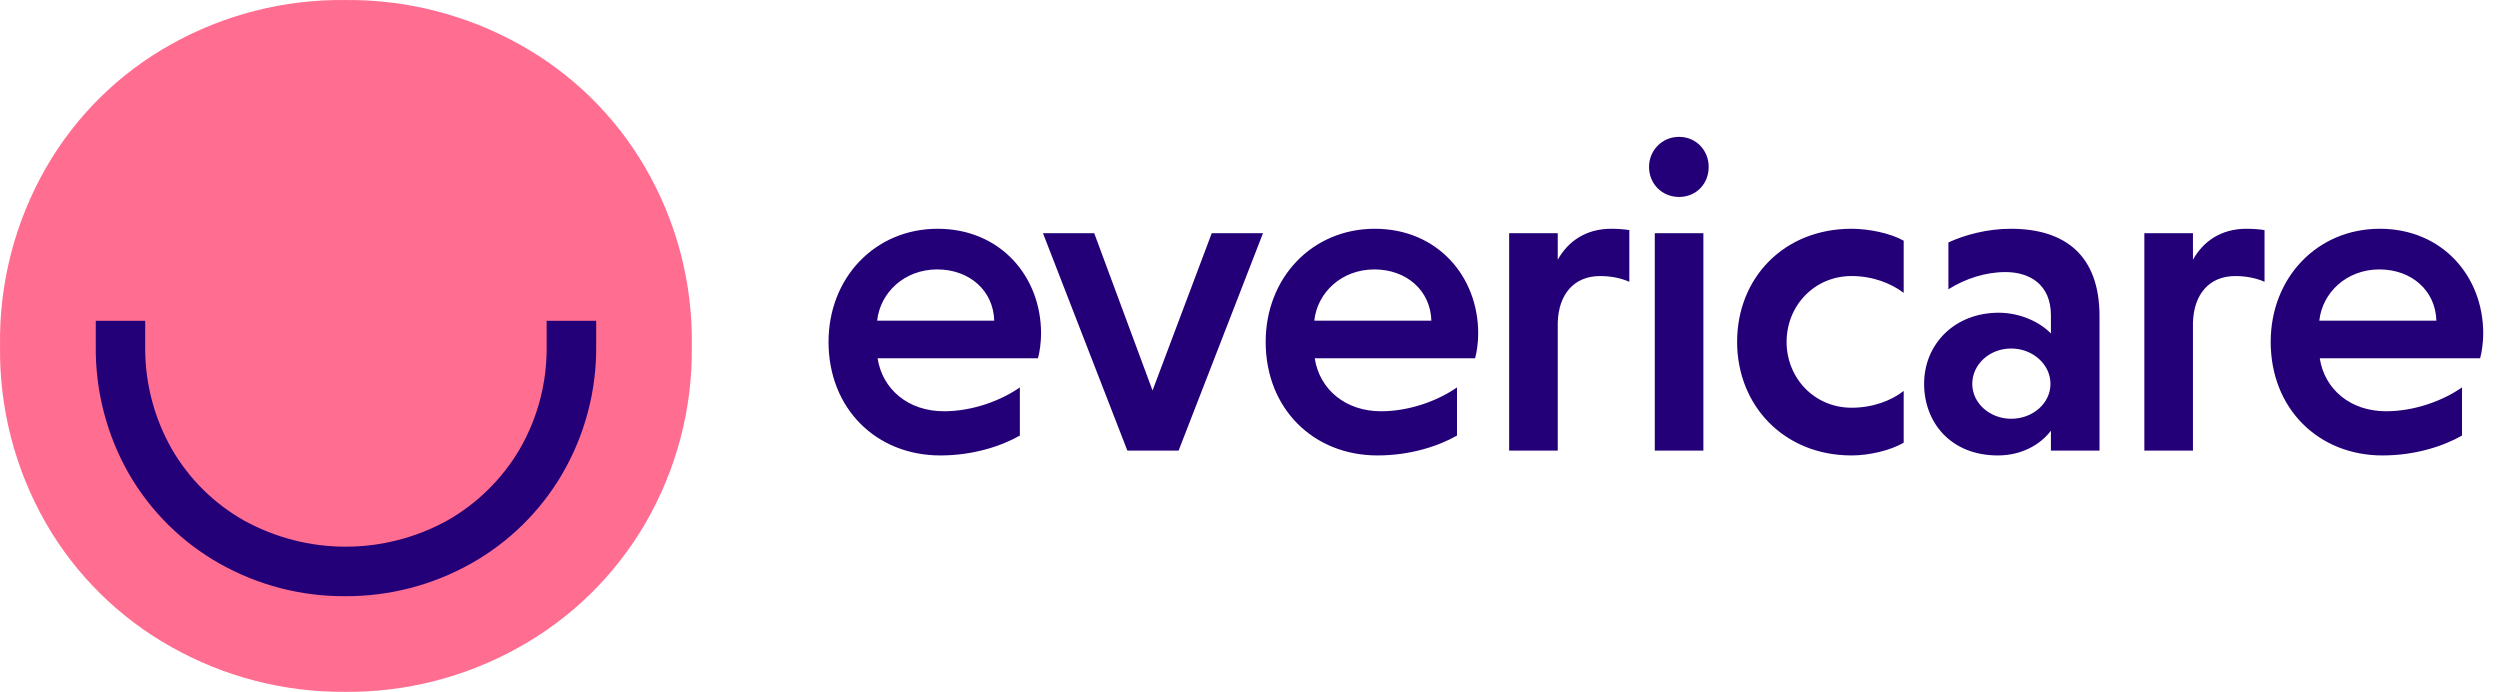
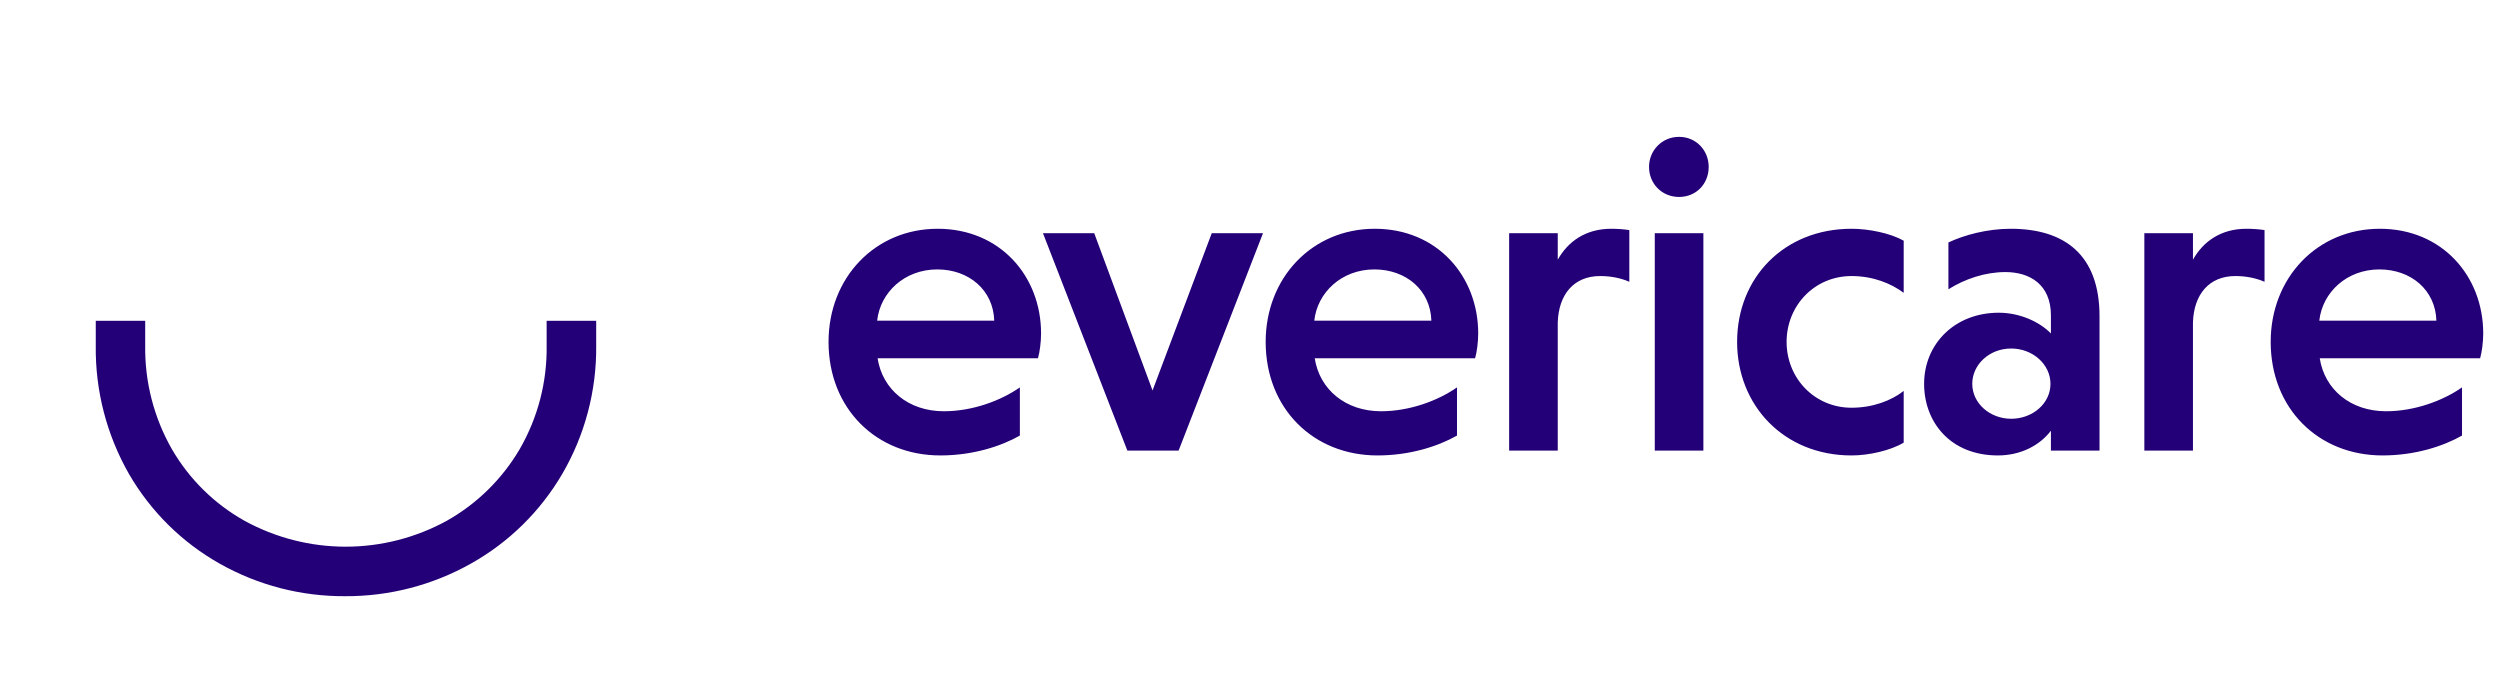
<svg xmlns="http://www.w3.org/2000/svg" width="430" height="119" viewBox="0 0 430 119" fill="none">
  <path d="M178.532 61.616H150.944C151.78 67.012 156.264 70.736 162.344 70.736C167.284 70.736 172.148 68.912 175.416 66.632V74.916C172.224 76.74 167.36 78.336 161.736 78.336C150.716 78.336 142.508 70.28 142.508 58.804C142.508 47.784 150.488 39.348 161.28 39.348C171.996 39.348 179.064 47.48 179.064 57.36C179.064 58.804 178.836 60.552 178.532 61.616ZM161.204 46.34C155.58 46.34 151.4 50.292 150.868 55.156H171.008C170.856 49.912 166.676 46.34 161.204 46.34ZM179.389 40.108H188.205L198.237 67.164L208.421 40.108H217.237L202.721 77.5H193.905L179.389 40.108ZM253.719 61.616H226.131C226.967 67.012 231.451 70.736 237.531 70.736C242.471 70.736 247.335 68.912 250.603 66.632V74.916C247.411 76.74 242.547 78.336 236.923 78.336C225.903 78.336 217.695 70.28 217.695 58.804C217.695 47.784 225.675 39.348 236.467 39.348C247.183 39.348 254.251 47.48 254.251 57.36C254.251 58.804 254.023 60.552 253.719 61.616ZM236.391 46.34C230.767 46.34 226.587 50.292 226.055 55.156H246.195C246.043 49.912 241.863 46.34 236.391 46.34ZM267.932 40.108V44.668C269.68 41.552 272.72 39.348 277.128 39.348C278.116 39.348 279.332 39.424 280.244 39.576V48.468C278.876 47.86 277.128 47.48 275.228 47.48C270.668 47.48 268.084 50.672 267.932 55.46V77.5H259.572V40.108H267.932ZM292.982 40.108V77.5H284.622V40.108H292.982ZM283.634 28.708C283.634 25.896 285.838 23.54 288.802 23.54C291.766 23.54 293.894 25.896 293.894 28.708C293.894 31.596 291.766 33.876 288.802 33.876C285.838 33.876 283.634 31.596 283.634 28.708ZM327.435 67.24V76.132C325.155 77.5 321.431 78.336 318.467 78.336C306.839 78.336 298.783 69.748 298.783 58.804C298.783 47.784 306.839 39.348 318.467 39.348C321.431 39.348 325.155 40.108 327.435 41.4V50.368C325.307 48.772 322.191 47.48 318.467 47.48C312.083 47.48 307.295 52.572 307.295 58.804C307.295 65.036 312.083 70.128 318.467 70.128C322.115 70.128 325.307 68.912 327.435 67.24ZM335.126 49.76V41.704C337.862 40.412 341.814 39.348 345.842 39.348C355.114 39.348 361.118 43.832 361.118 54.396V77.5H352.758V74.08C350.858 76.588 347.59 78.336 343.638 78.336C335.43 78.336 330.946 72.56 330.946 66.024C330.946 59.184 336.19 53.788 343.79 53.788C347.438 53.788 350.858 55.384 352.758 57.36V54.244C352.758 48.924 349.11 46.796 344.93 46.796C341.51 46.796 338.014 47.936 335.126 49.76ZM339.23 66.024C339.23 69.368 342.27 72.028 345.918 72.028C349.642 72.028 352.682 69.368 352.682 66.024C352.682 62.68 349.642 59.944 345.918 59.944C342.194 59.944 339.23 62.68 339.23 66.024ZM377.188 40.108V44.668C378.936 41.552 381.976 39.348 386.384 39.348C387.372 39.348 388.588 39.424 389.5 39.576V48.468C388.132 47.86 386.384 47.48 384.484 47.48C379.924 47.48 377.34 50.672 377.188 55.46V77.5H368.828V40.108H377.188ZM426.583 61.616H398.995C399.831 67.012 404.315 70.736 410.395 70.736C415.335 70.736 420.199 68.912 423.467 66.632V74.916C420.275 76.74 415.411 78.336 409.787 78.336C398.767 78.336 390.559 70.28 390.559 58.804C390.559 47.784 398.539 39.348 409.331 39.348C420.047 39.348 427.115 47.48 427.115 57.36C427.115 58.804 426.887 60.552 426.583 61.616ZM409.255 46.34C403.631 46.34 399.451 50.292 398.919 55.156H419.059C418.907 49.912 414.727 46.34 409.255 46.34Z" fill="#230078" />
-   <path d="M29.435 7.62C20.481 12.603 13.047 19.931 7.931 28.819C2.584 38.116 -0.153 48.688 0.007 59.416C-0.157 70.156 2.58 80.741 7.931 90.051C13.081 98.953 20.537 106.297 29.51 111.305C38.612 116.426 48.892 119.078 59.332 118.997C69.821 119.096 80.154 116.444 89.303 111.305C98.301 106.297 105.787 98.955 110.976 90.051C116.381 80.759 119.153 70.168 118.993 59.416C119.15 48.676 116.378 38.097 110.976 28.819C105.808 19.919 98.324 12.592 89.322 7.62C80.154 2.519 69.819 -0.106 59.332 0.004C48.873 -0.113 38.567 2.513 29.435 7.62Z" fill="#FF6E91" />
  <path d="M59.386 102.545C66.969 102.579 74.431 100.64 81.04 96.917C87.543 93.265 92.955 87.942 96.719 81.497C100.611 74.81 102.624 67.193 102.545 59.454V55.177H94.022V59.454C94.113 65.692 92.514 71.838 89.395 77.238C86.378 82.383 82.054 86.636 76.863 89.564C71.526 92.493 65.538 94.029 59.451 94.029C53.365 94.029 47.377 92.493 42.04 89.564C36.855 86.655 32.547 82.405 29.564 77.257C26.474 71.84 24.889 65.692 24.975 59.454V55.177H16.471V59.454C16.373 67.201 18.353 74.833 22.203 81.553C25.949 88.01 31.357 93.342 37.863 96.992C44.435 100.681 51.852 102.595 59.386 102.545Z" fill="#230078" />
</svg>